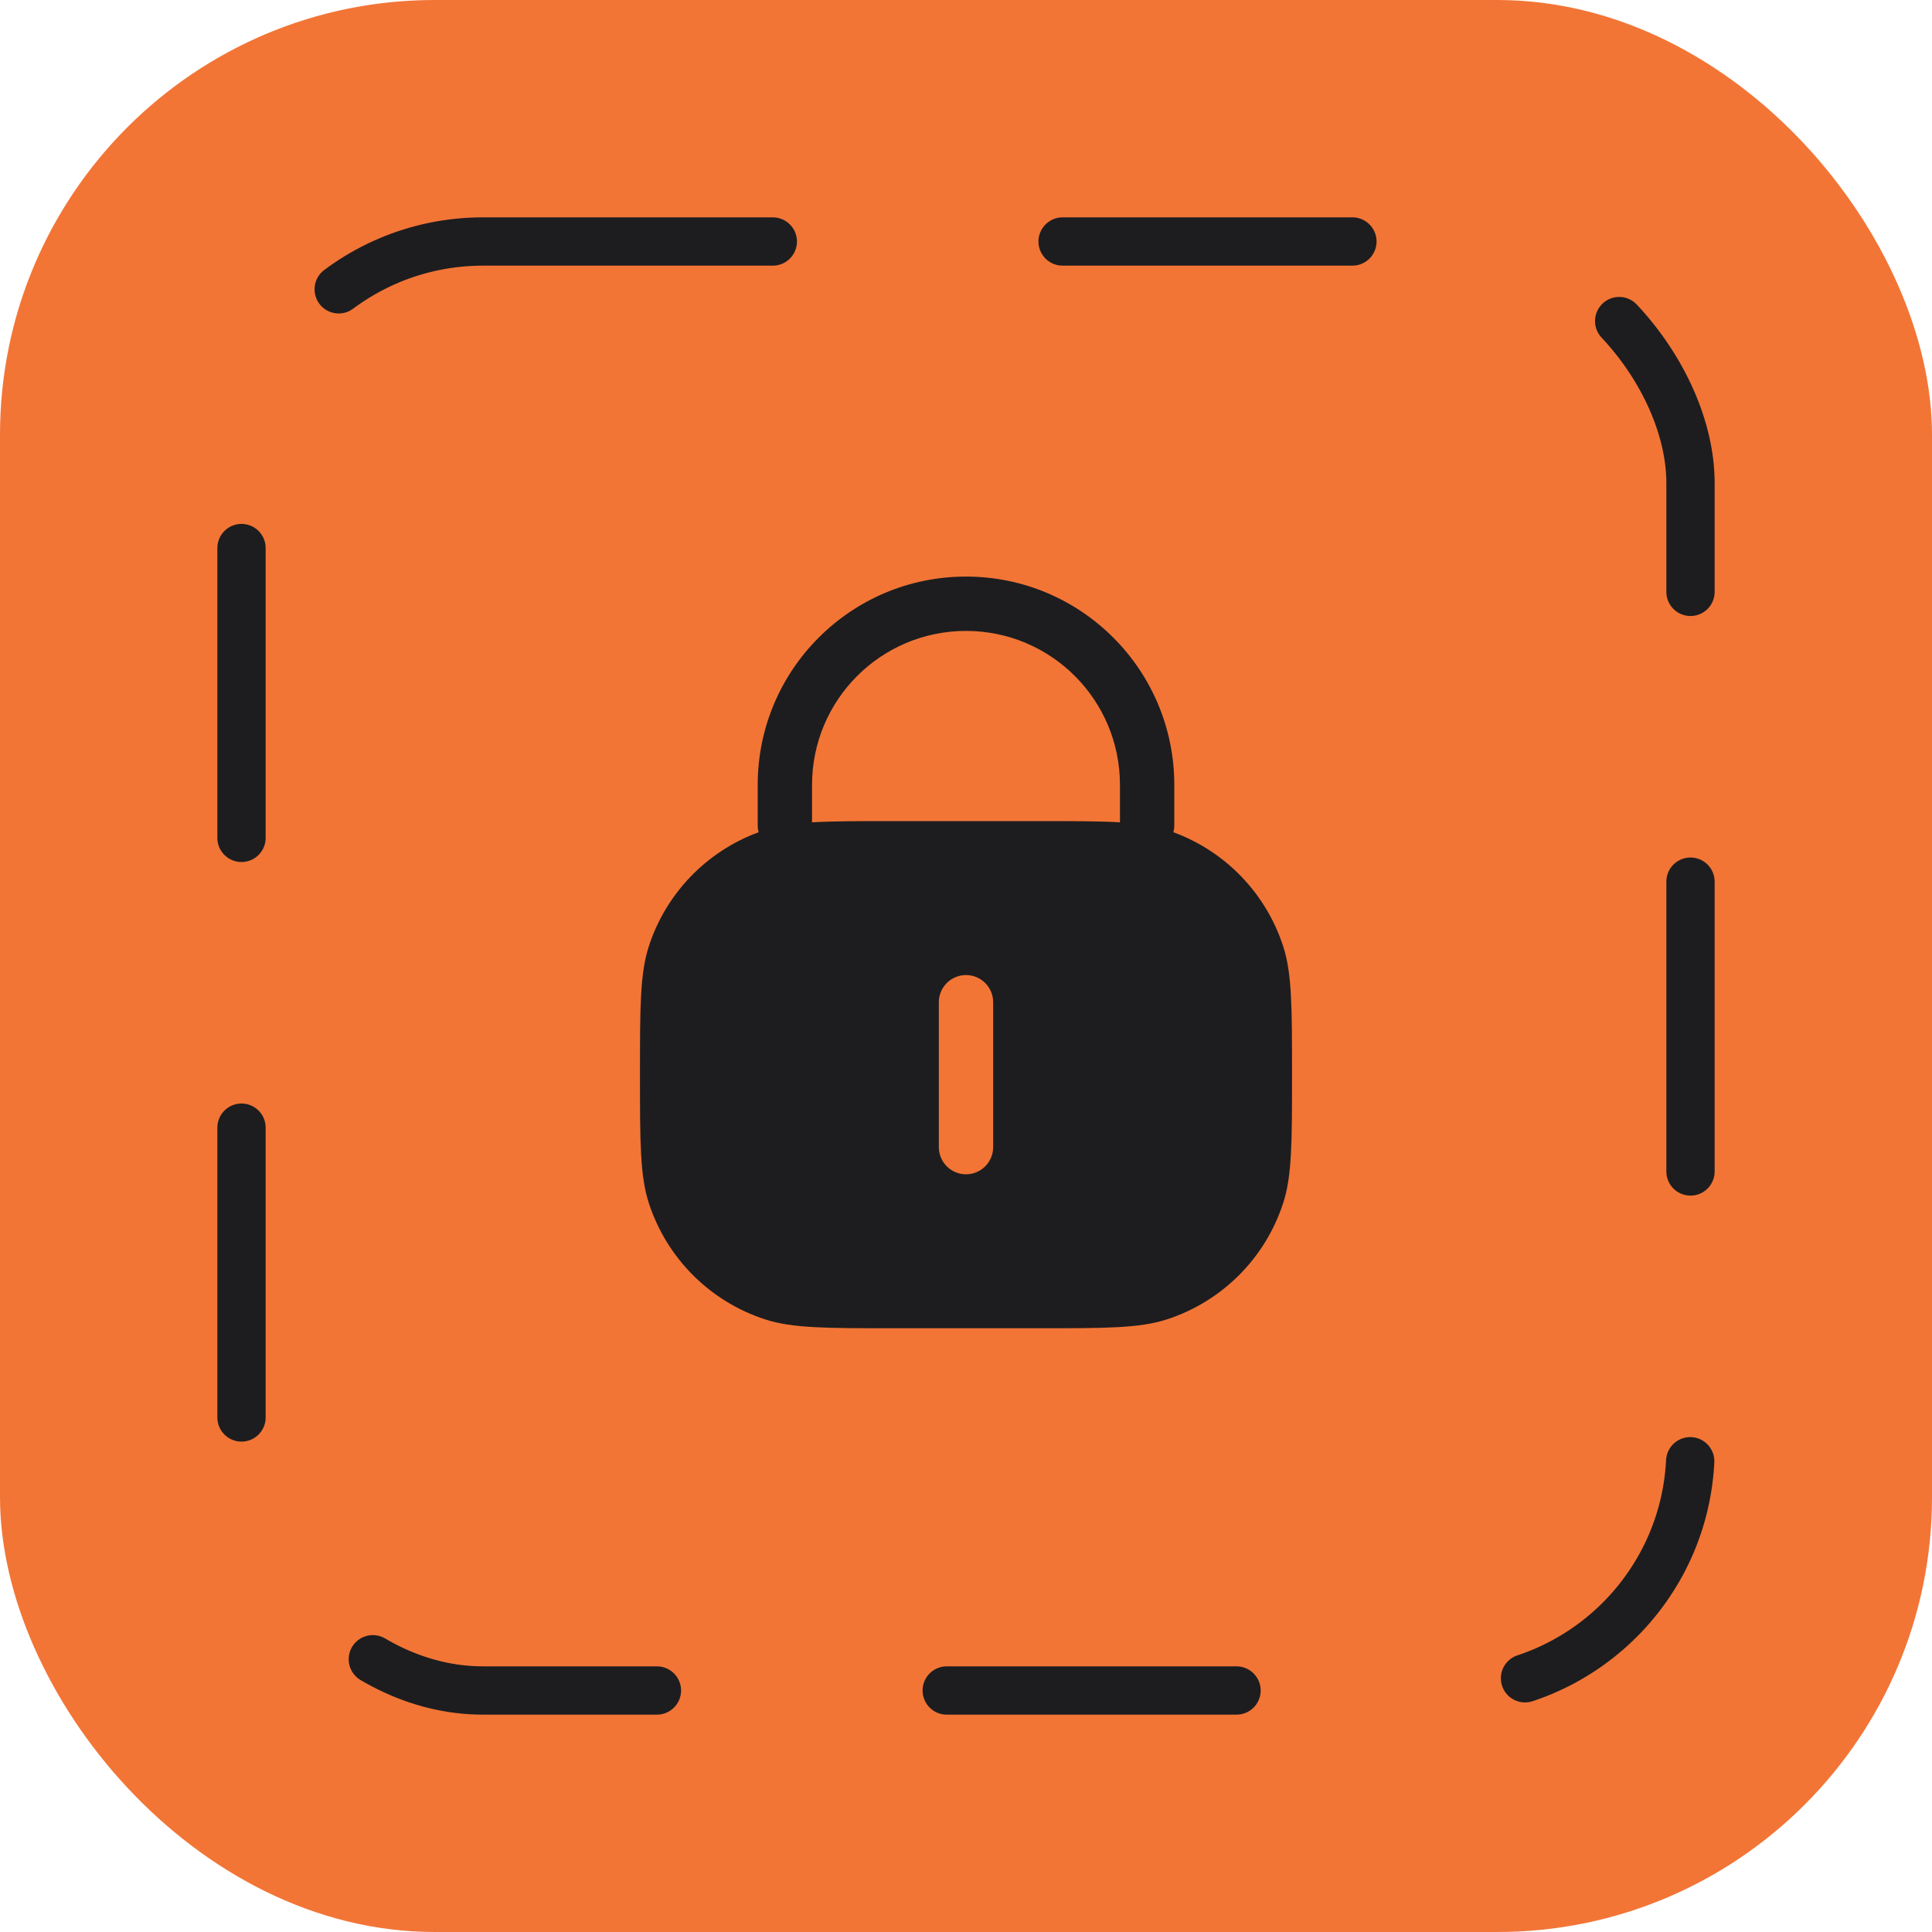
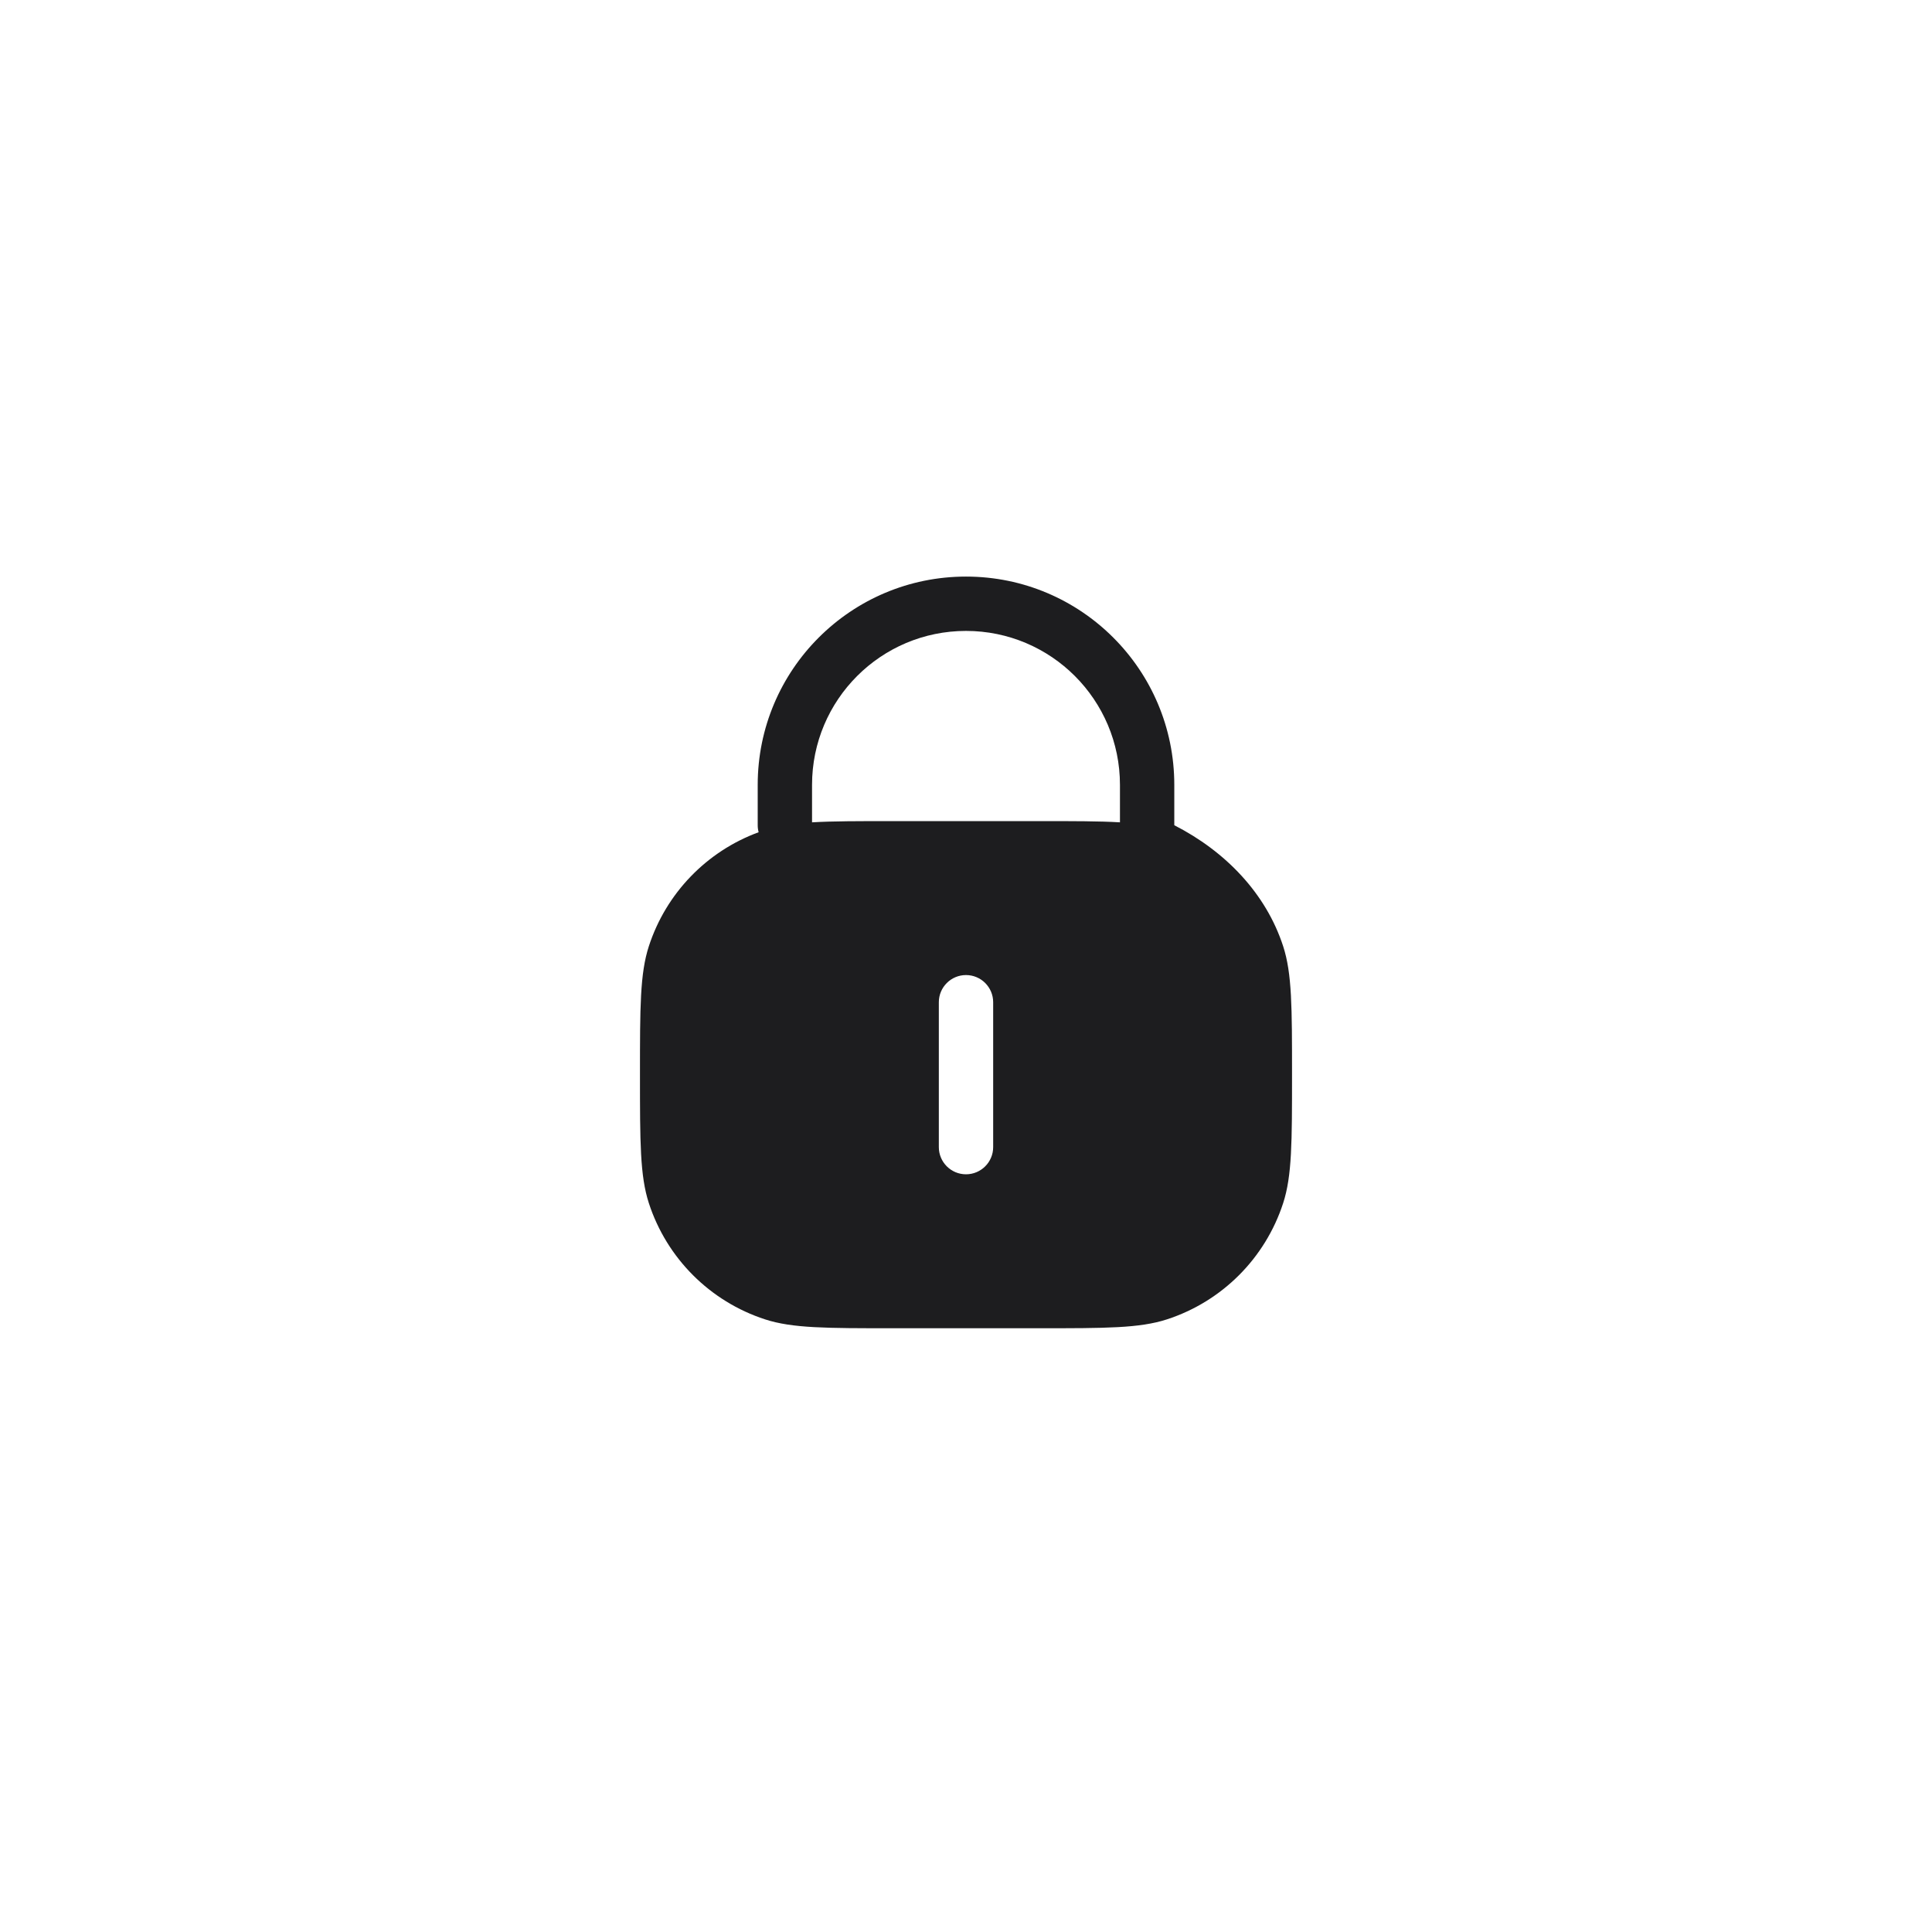
<svg xmlns="http://www.w3.org/2000/svg" width="80" height="80" viewBox="0 0 80 80" fill="none">
-   <rect y="0" width="80" height="80" rx="18" fill="#F27536" />
-   <path fill-rule="evenodd" clip-rule="evenodd" d="M31.375 32.5C31.375 27.737 35.236 23.875 40 23.875C44.764 23.875 48.625 27.737 48.625 32.5V34.171C48.625 34.271 48.612 34.368 48.587 34.461C50.742 35.252 52.42 36.99 53.133 39.182C53.5 40.312 53.5 41.708 53.5 44.5C53.5 47.292 53.5 48.688 53.133 49.818C52.391 52.101 50.601 53.891 48.318 54.633C47.188 55 45.792 55 43 55H37C34.208 55 32.812 55 31.682 54.633C29.399 53.891 27.609 52.101 26.867 49.818C26.5 48.688 26.5 47.292 26.5 44.5C26.5 41.708 26.5 40.312 26.867 39.182C27.579 36.99 29.259 35.252 31.413 34.461C31.388 34.368 31.375 34.271 31.375 34.171V32.5ZM33.625 34.051C34.48 34 35.552 34 37 34H43C44.448 34 45.52 34 46.375 34.051V32.5C46.375 28.979 43.521 26.125 40 26.125C36.479 26.125 33.625 28.979 33.625 32.5V34.051ZM40 40.375C40.621 40.375 41.125 40.879 41.125 41.5V47.5C41.125 48.121 40.621 48.625 40 48.625C39.379 48.625 38.875 48.121 38.875 47.5V41.5C38.875 40.879 39.379 40.375 40 40.375Z" fill="#1D1D1F" />
-   <rect x="10" y="10" width="60" height="60" rx="10" stroke="#1D1D1F" stroke-width="2" stroke-linecap="round" stroke-dasharray="12 12" />
+   <path fill-rule="evenodd" clip-rule="evenodd" d="M31.375 32.5C31.375 27.737 35.236 23.875 40 23.875C44.764 23.875 48.625 27.737 48.625 32.5V34.171C50.742 35.252 52.42 36.99 53.133 39.182C53.5 40.312 53.5 41.708 53.5 44.5C53.5 47.292 53.5 48.688 53.133 49.818C52.391 52.101 50.601 53.891 48.318 54.633C47.188 55 45.792 55 43 55H37C34.208 55 32.812 55 31.682 54.633C29.399 53.891 27.609 52.101 26.867 49.818C26.5 48.688 26.5 47.292 26.5 44.5C26.5 41.708 26.5 40.312 26.867 39.182C27.579 36.99 29.259 35.252 31.413 34.461C31.388 34.368 31.375 34.271 31.375 34.171V32.5ZM33.625 34.051C34.48 34 35.552 34 37 34H43C44.448 34 45.52 34 46.375 34.051V32.5C46.375 28.979 43.521 26.125 40 26.125C36.479 26.125 33.625 28.979 33.625 32.5V34.051ZM40 40.375C40.621 40.375 41.125 40.879 41.125 41.5V47.5C41.125 48.121 40.621 48.625 40 48.625C39.379 48.625 38.875 48.121 38.875 47.5V41.5C38.875 40.879 39.379 40.375 40 40.375Z" fill="#1D1D1F" />
</svg>